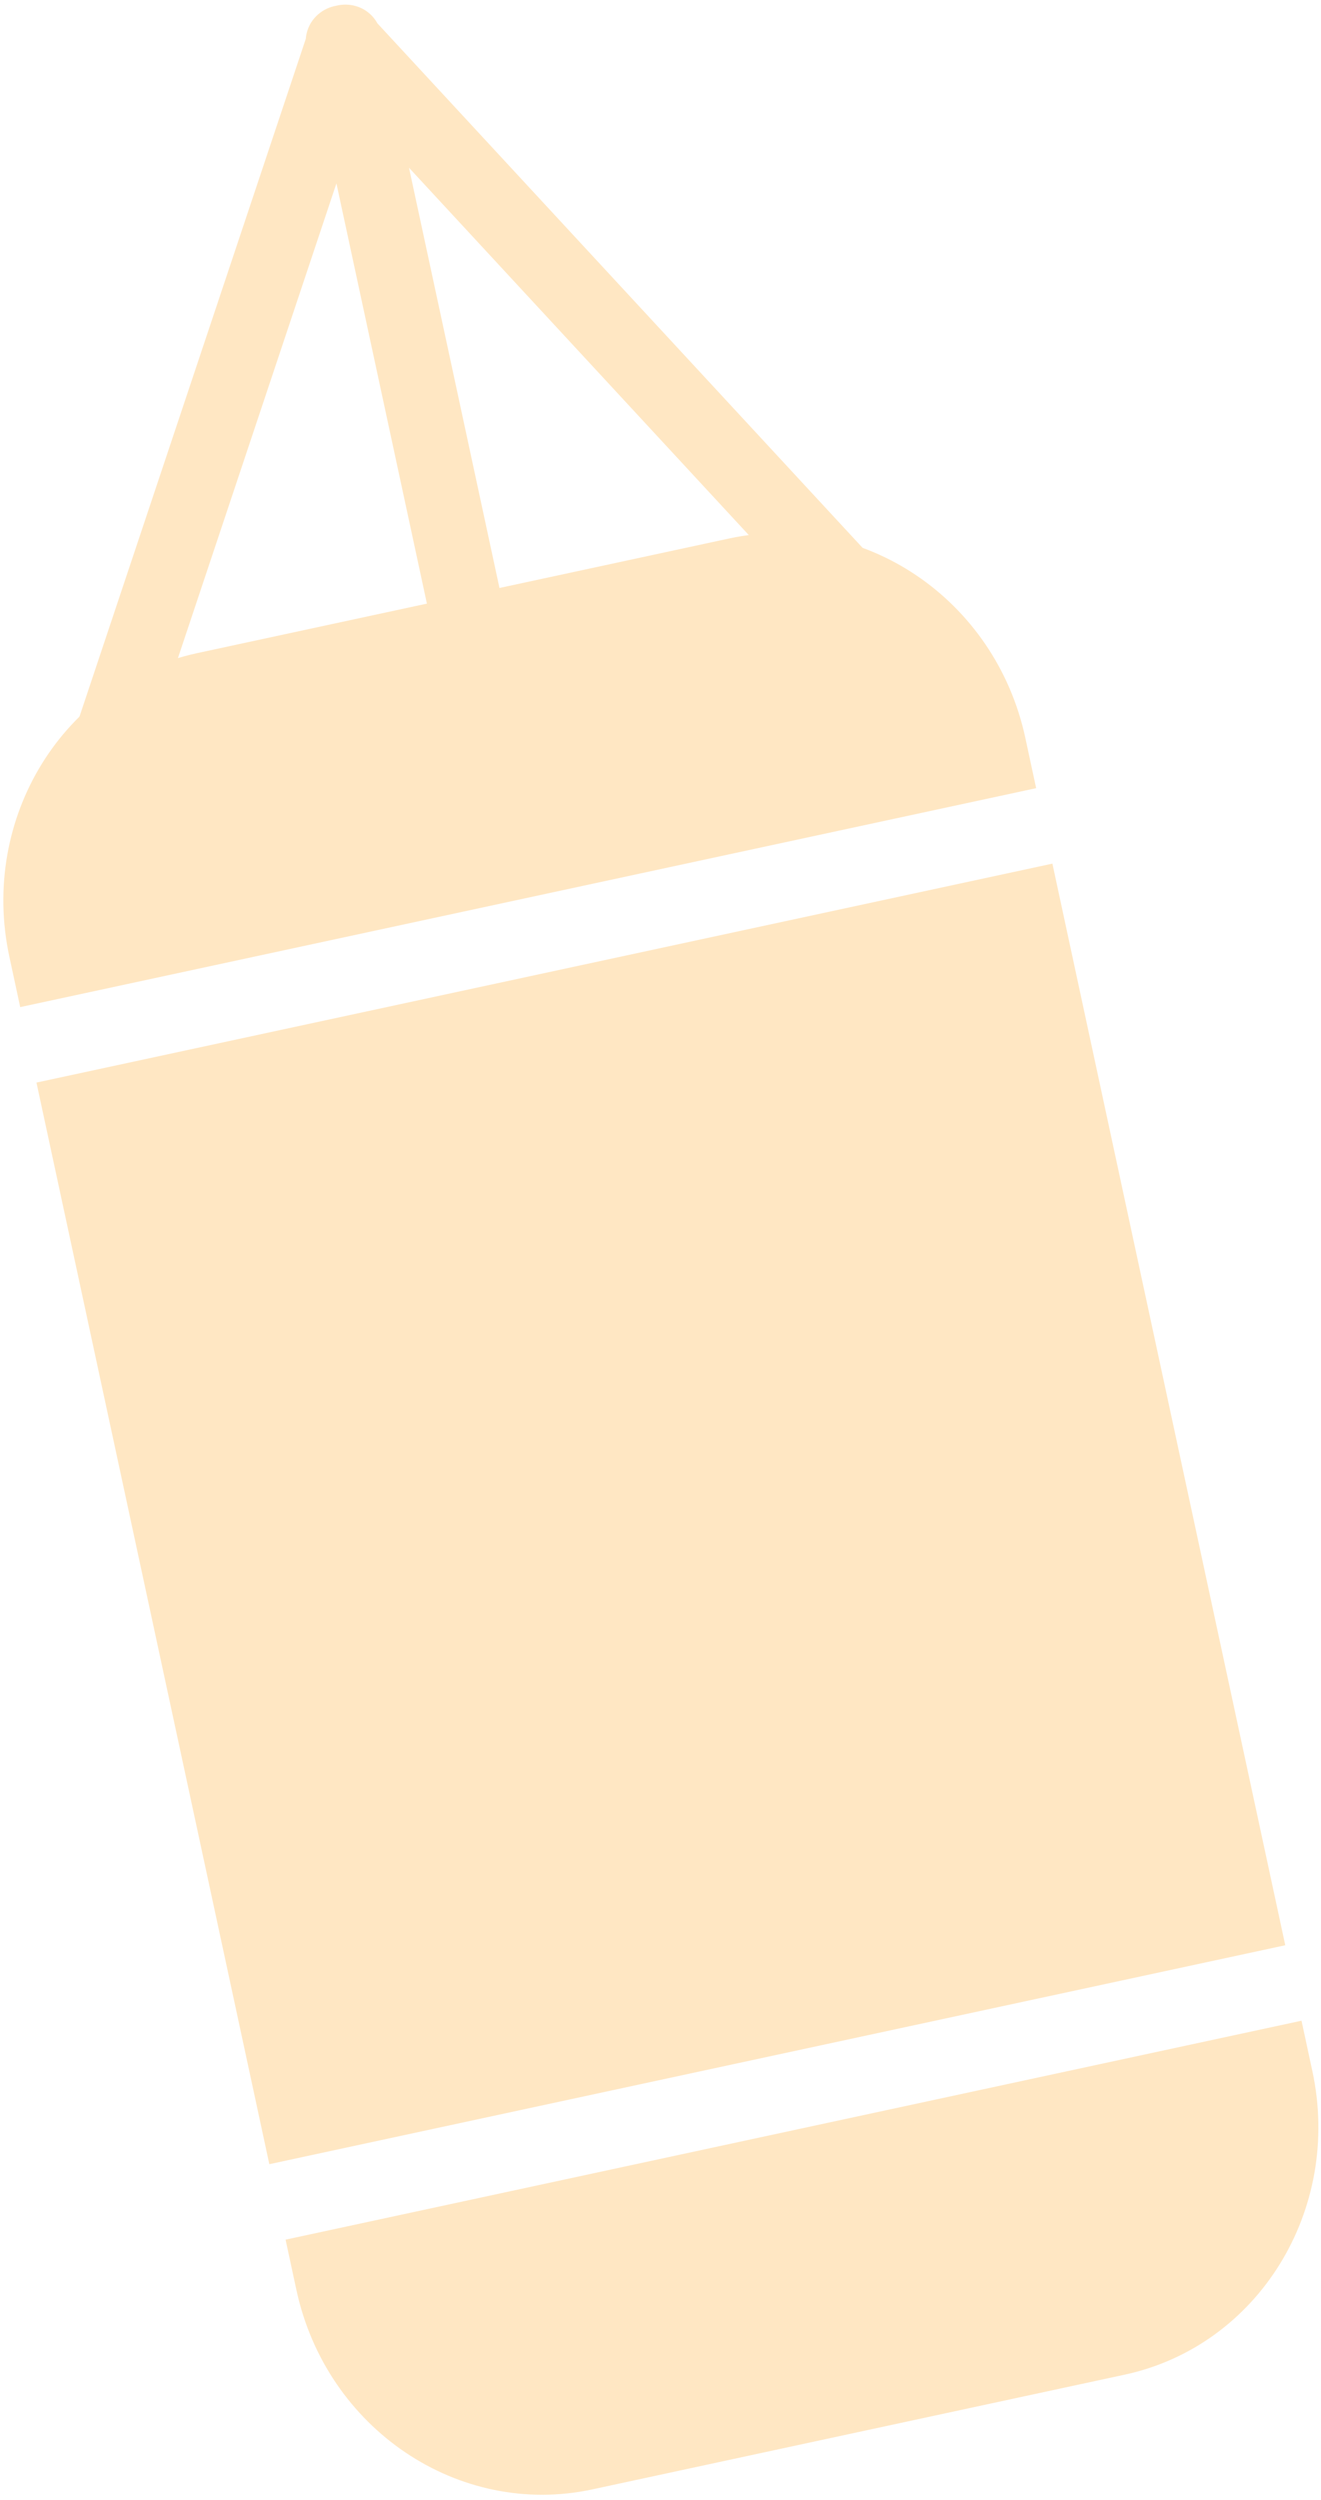
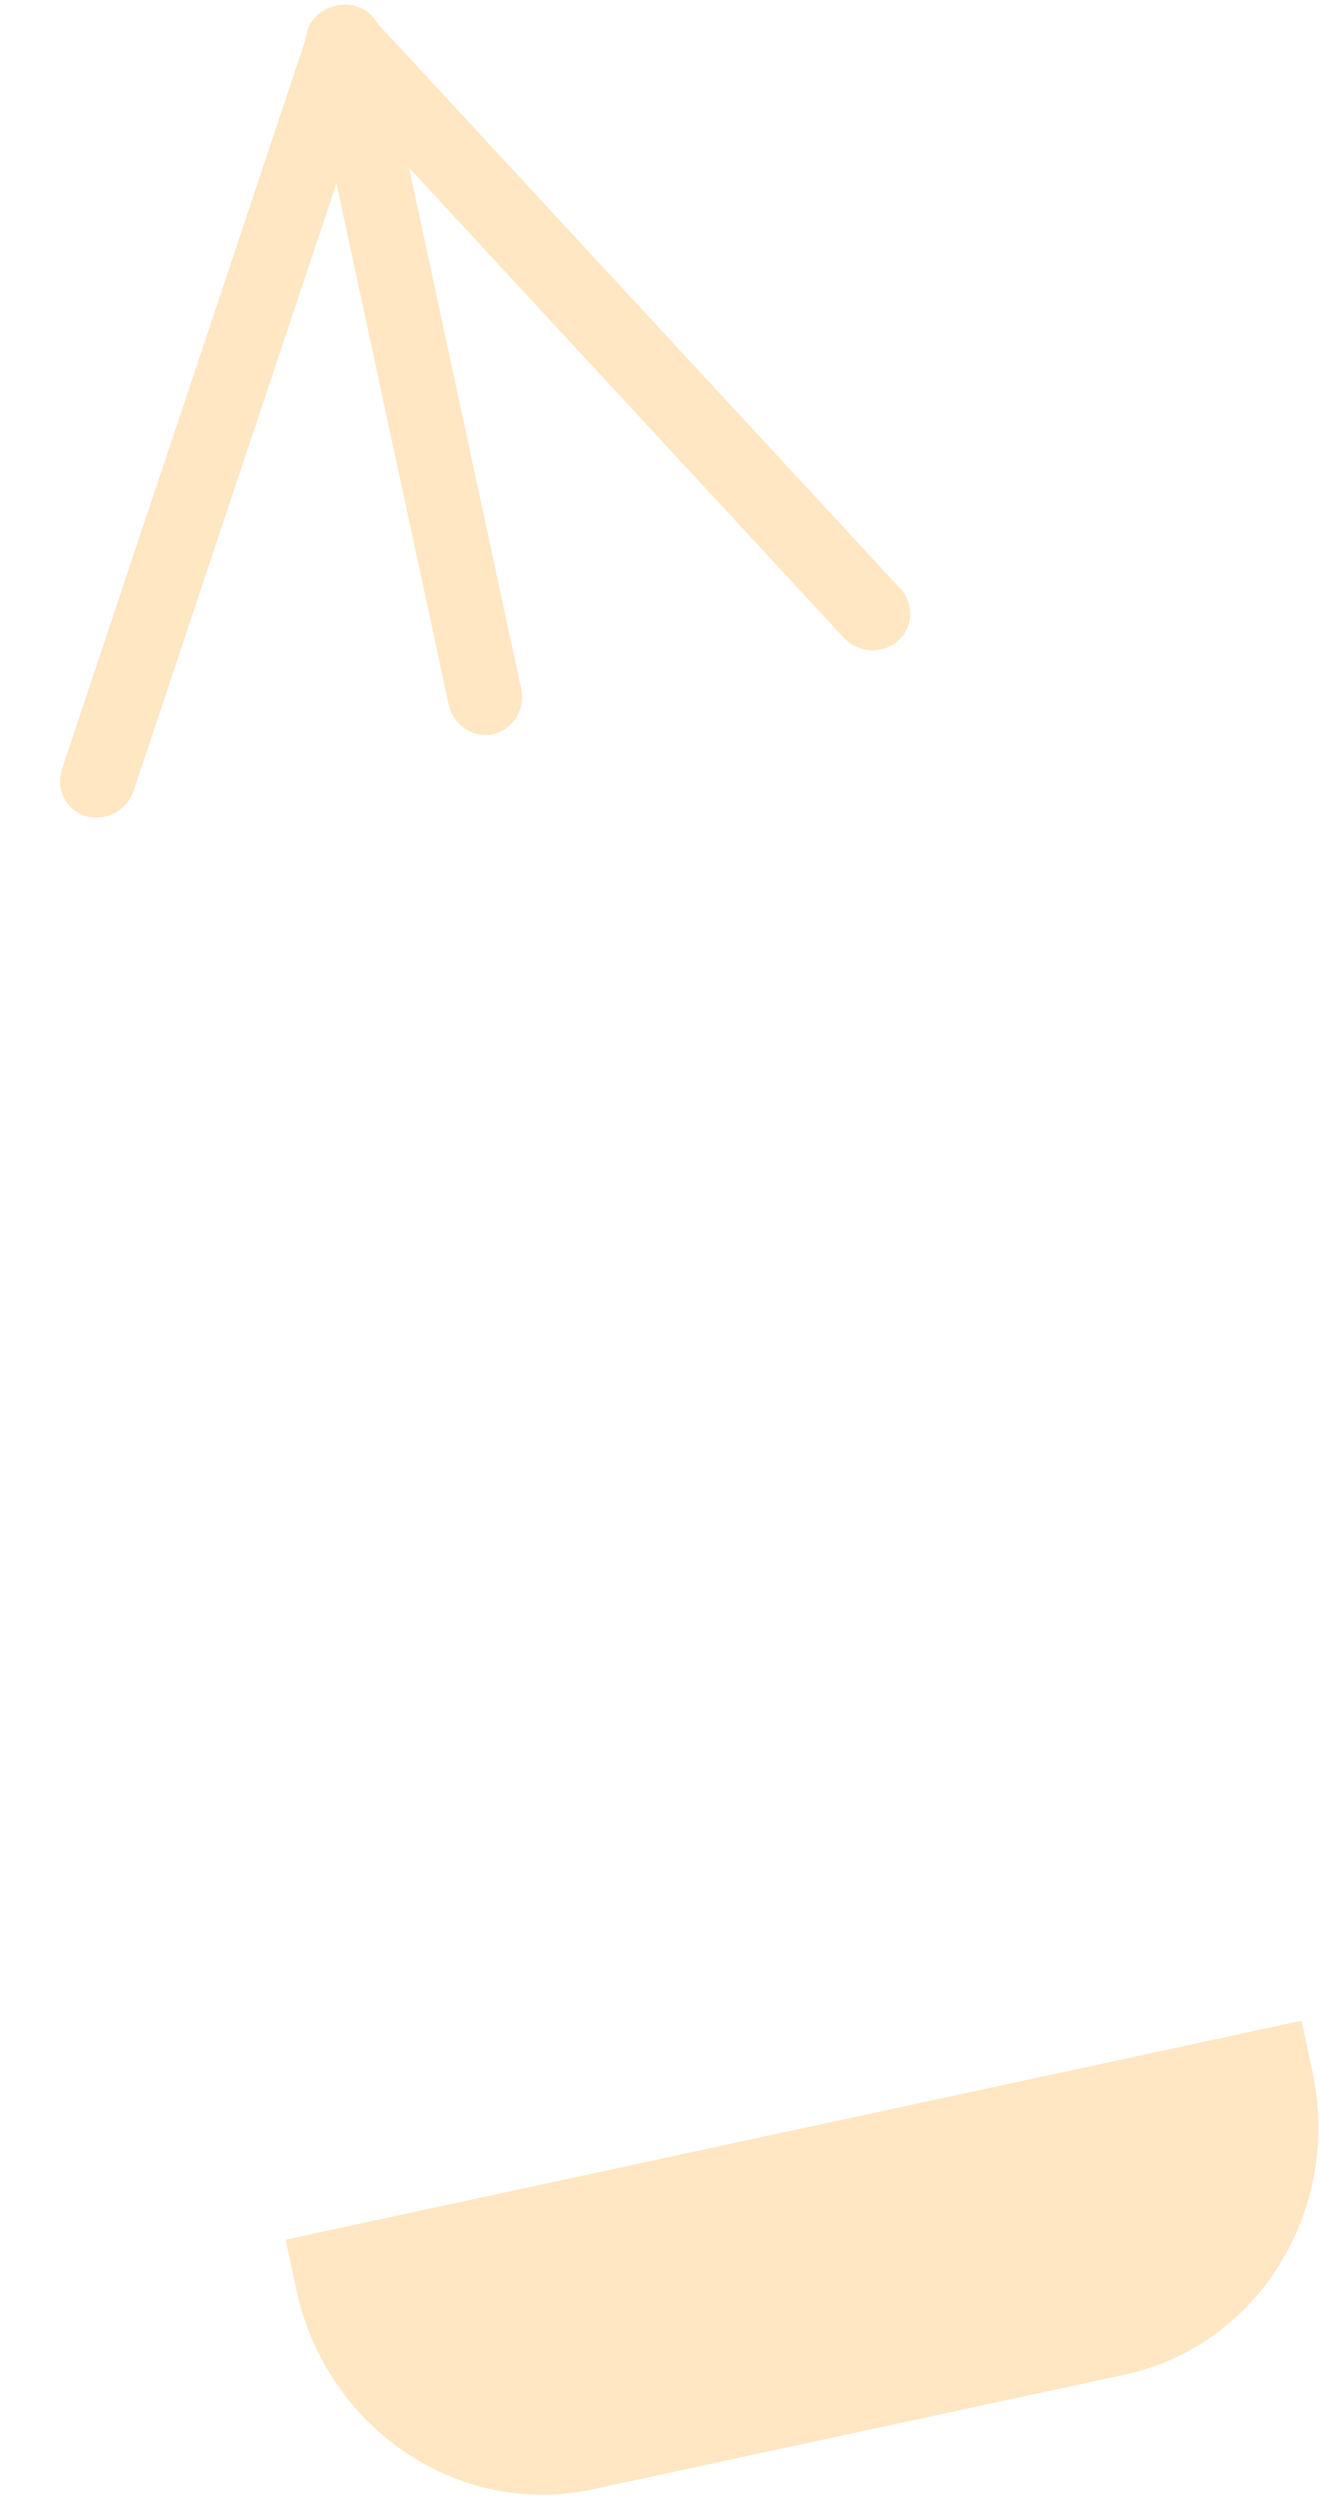
<svg xmlns="http://www.w3.org/2000/svg" width="194" height="367" viewBox="0 0 194 367" fill="none">
  <path d="M49.367 0.844C48.409 1.018 47.491 1.438 46.718 2.111C45.622 3.065 45.015 4.354 44.912 5.689L9.102 112.887C8.121 115.824 9.683 118.913 12.591 119.787C15.5 120.661 18.653 118.988 19.634 116.051L49.408 26.92L65.877 103.373C66.536 106.432 69.456 108.397 72.398 107.764C75.341 107.13 77.193 104.136 76.534 101.077L60.066 24.624L123.895 93.593C125.999 95.865 129.561 96.092 131.852 94.098C134.142 92.104 134.294 88.646 132.191 86.373L55.423 3.425C54.779 2.251 53.695 1.326 52.303 0.908C51.322 0.613 50.312 0.608 49.367 0.844Z" fill="#FFE7C3" />
-   <path d="M1.378 140.448C-3.014 120.056 9.329 100.099 28.948 95.873L107.1 79.039C126.719 74.813 146.184 87.918 150.577 108.31L152.167 115.694L2.969 147.832L1.378 140.448Z" fill="#FFE7C3" />
-   <path d="M5.355 158.909L39.554 317.677L188.753 285.539L154.553 126.771L5.355 158.909Z" fill="#FFE7C3" />
  <path d="M41.94 328.754L191.139 296.615L192.729 304C197.122 324.392 184.778 344.349 165.159 348.575L87.008 365.409C67.389 369.635 47.923 356.53 43.531 336.138L41.94 328.754Z" fill="#FFE7C3" />
</svg>